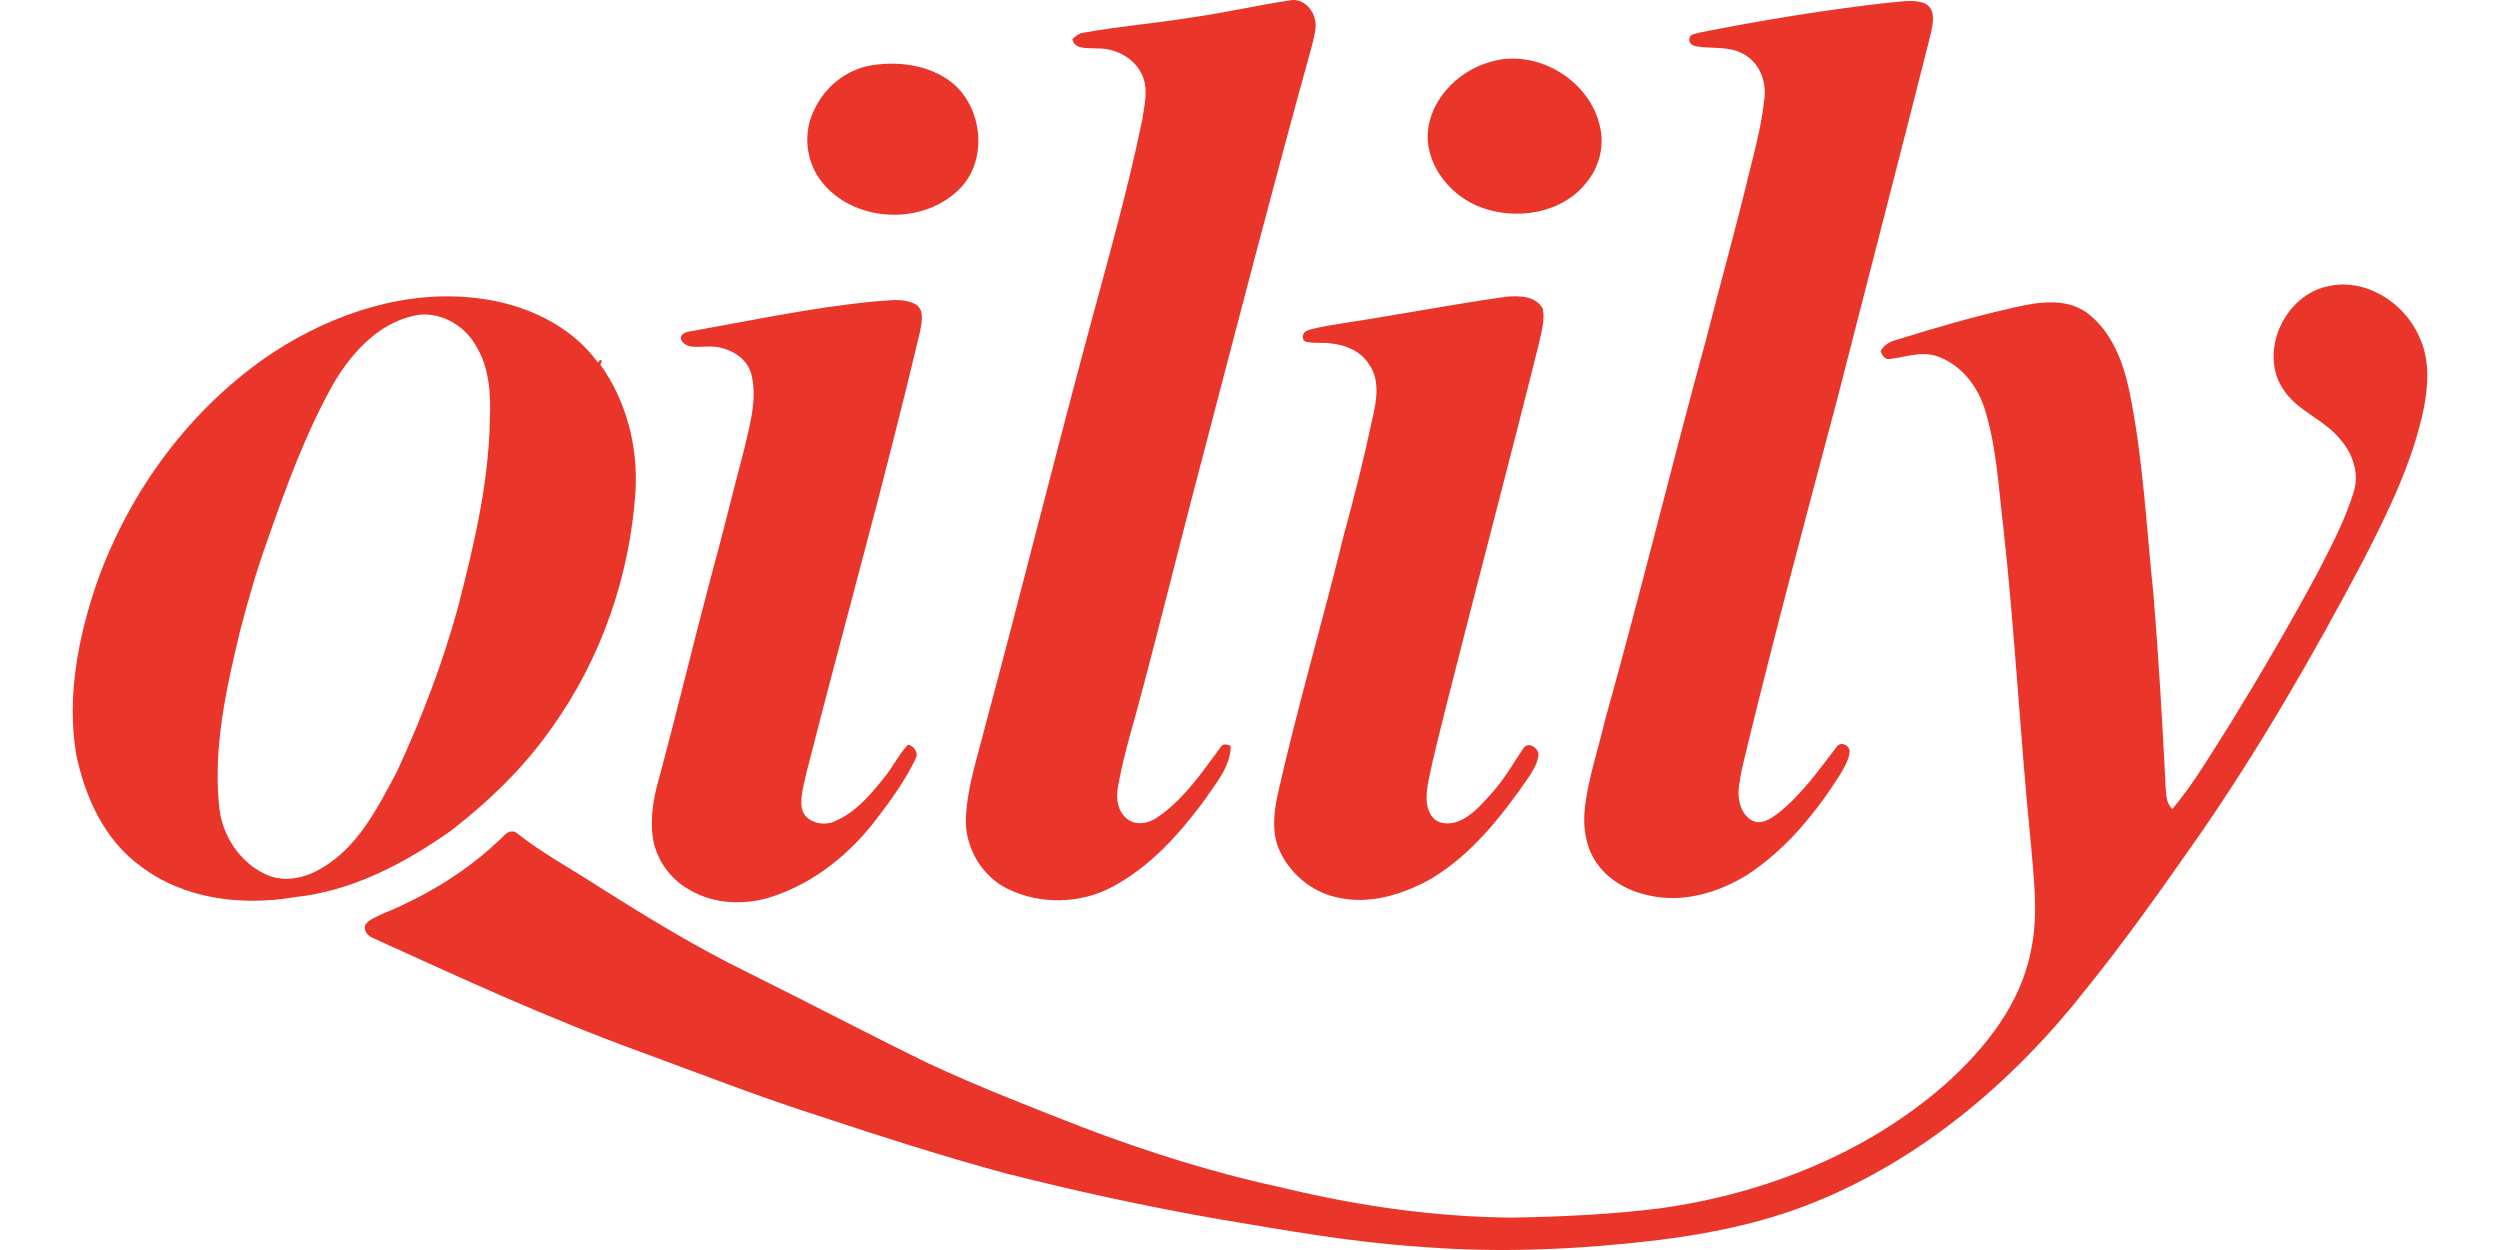
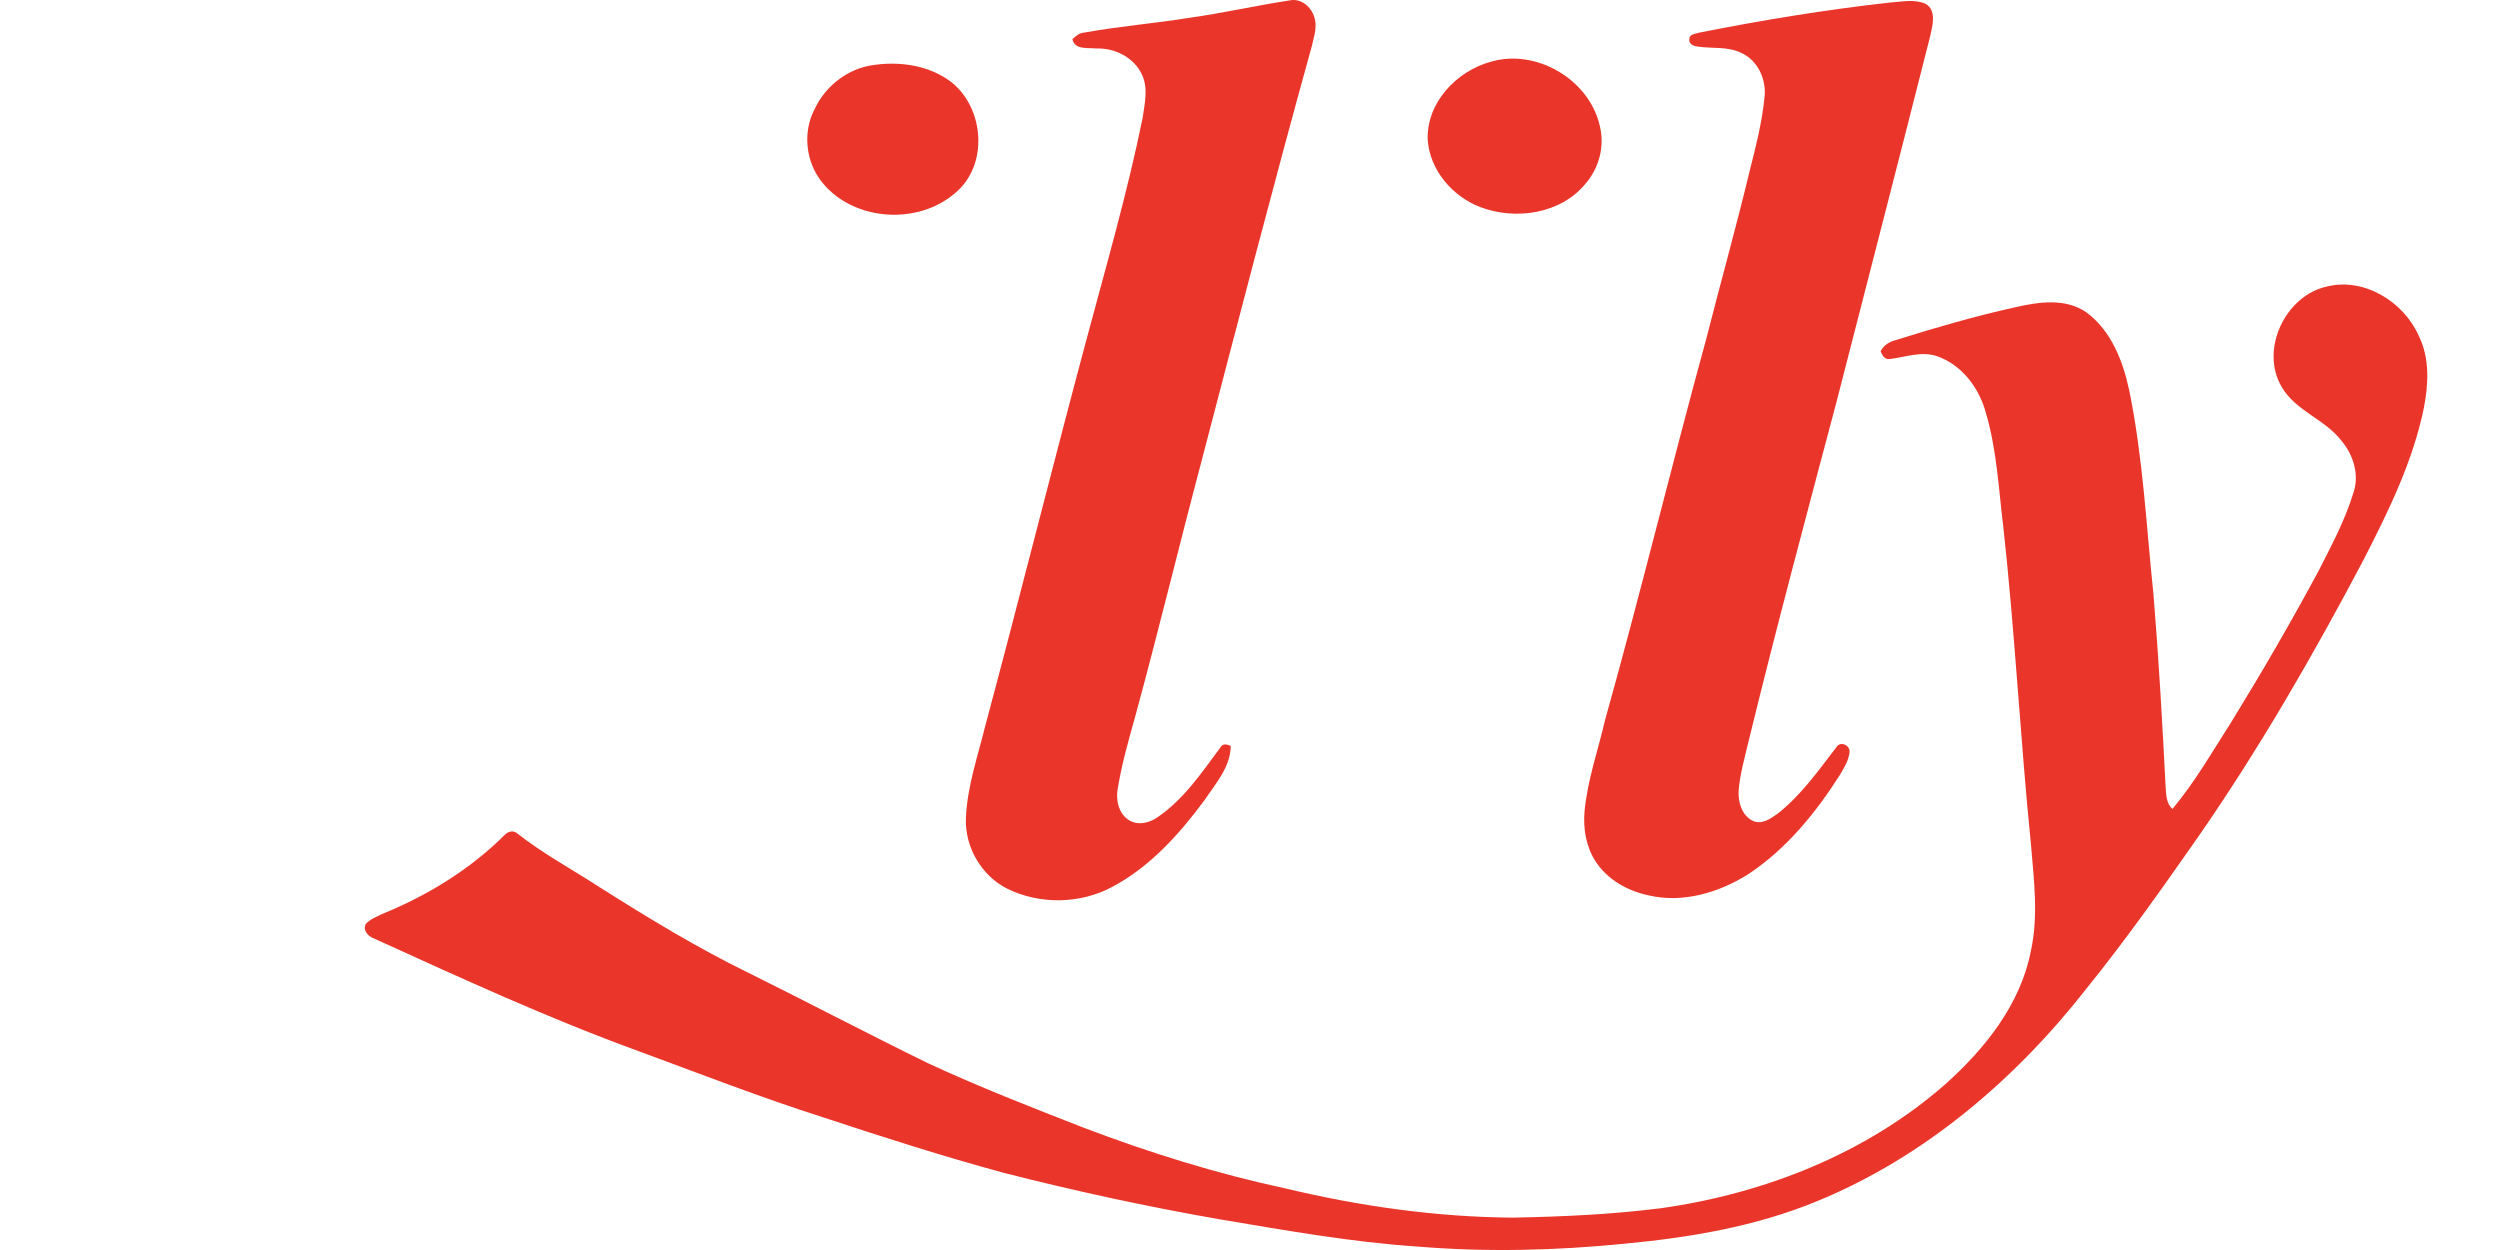
<svg xmlns="http://www.w3.org/2000/svg" viewBox="-24.47 0 841.1 420.55">
  <defs>
    <style>.cls-1{fill:#ea352a}</style>
  </defs>
  <path class="cls-1" d="M375.48 6.02c11.38-1.58 22.6-4.16 33.95-5.88 3.84-.84 7.32 2.24 8.33 5.75 1.04 3.24-.23 6.61-.92 9.78-12.9 46.49-24.95 93.2-37.17 139.87-7.55 28.47-14.46 57.1-22.21 85.52-2.22 7.9-4.46 15.82-5.83 23.93-.79 3.93.14 8.83 3.85 11.01 3.08 1.86 6.95.81 9.69-1.19 8.7-5.99 14.69-14.89 20.89-23.24.79-1.54 2.25-1.19 3.55-.61-.1 7.1-5.06 12.6-8.79 18.18-8.47 11.47-18.35 22.49-31.11 29.26-10.74 5.74-24.19 5.99-35.14.67-8.82-4.35-14.5-14.1-14.07-23.92.47-10.63 4.02-20.79 6.54-31.04 11.63-43.31 22.48-86.83 34.1-130.14 6.57-24.6 13.68-49.09 18.77-74.05.7-4.9 2.07-10.2-.22-14.89-2.68-5.75-9.11-8.93-15.3-8.72-2.81-.31-7.31.56-8.06-3.14 1.16-1.04 2.39-2.14 4.04-2.22 11.64-2.09 23.44-3.06 35.11-4.93M611.05.89c4.06-.25 8.39-1.3 12.28.37 3.84 2.2 2.38 7.3 1.62 10.78-10.38 41.03-20.97 82.01-31.5 123.01-10.07 37.94-20.23 75.87-29.55 114-1.28 5.63-2.99 11.21-3.43 16.99-.22 3.8 1.08 8.29 4.72 10.1 3.01 1.47 6.08-.72 8.45-2.43 7.97-6.26 13.82-14.66 19.94-22.61 1.45-1.85 4.54-.15 4.2 2.05-.28 2.67-1.78 5.01-3.07 7.3-8.24 13.01-18.25 25.3-31.24 33.82-9.74 6.04-21.72 9.65-33.14 6.99-7.22-1.47-14.23-5.42-18.19-11.78-3.06-4.88-3.98-10.82-3.51-16.49 1-10.61 4.59-20.69 6.98-31.01 11.89-42.44 22.28-85.29 33.93-127.8 4.83-19.02 10.17-37.92 14.73-57.02 2.04-7.92 4.03-15.91 4.88-24.06.82-5.96-1.98-12.58-7.58-15.2-4.69-2.43-10.07-1.45-15.08-2.27-1.36-.13-2.99-1.07-2.57-2.67.14-1.62 2.24-1.56 3.4-2 21.1-4.17 42.35-7.68 63.73-10.07M477.01 20.8c15.43-4.61 33.38 6.05 36.8 21.75 1.62 6.67-.28 13.87-4.69 19.06-8.27 10.33-23.59 12.59-35.52 8.08-9.37-3.58-17.01-12.4-17.73-22.6-.48-12.44 9.61-23.12 21.14-26.29m-207.03 1c8.89-1.19 18.6.34 25.81 5.97 10.94 8.89 12.31 27.74 1.21 37.07-12.54 11.01-34.22 9.65-44.82-3.43-5.64-6.91-6.71-17.13-2.43-25 3.76-7.84 11.53-13.66 20.23-14.61" />
  <path class="cls-1" d="M758.49 96.37c12.61-3.07 25.91 5.3 30.9 16.81 3.62 7.45 3.17 16.07 1.64 23.99-3.69 18.06-11.89 34.74-20.23 51.03-16.82 31.88-34.85 63.19-55.37 92.85-12.2 17.45-24.47 34.88-37.85 51.45-23.97 30.63-54.65 56.88-90.89 71.7-20.46 8.42-42.44 12.13-64.35 14.21-23.21 2.33-46.63 2.91-69.9.98-22.23-1.48-44.19-5.42-66.13-9.09-24.66-4.28-49.13-9.6-73.38-15.79-20.36-5.55-40.47-11.97-60.5-18.61-20.88-6.64-41.3-14.62-61.87-22.18-30.49-11.09-59.99-24.68-89.5-38.11-1.79-.72-3.33-2.49-2.61-4.53 1.3-1.75 3.51-2.47 5.37-3.46 15.34-6.21 29.78-15.03 41.54-26.74 1.03-1.12 2.8-1.63 4.07-.57 8.76 6.9 18.62 12.21 27.96 18.27 16.21 10.25 32.61 20.25 49.86 28.68 20.26 10.04 40.28 20.57 60.59 30.5 17.11 7.94 34.69 14.78 52.25 21.64 22.11 8.41 44.75 15.47 67.89 20.43 25.04 5.99 50.68 9.63 76.45 9.83 16.68-.31 33.38-1.07 49.94-3.17 34.8-4.91 69-18.35 95.6-41.68 13.36-11.95 25.35-26.88 28.83-44.89 2.59-11.79 1.01-23.89.03-35.76-3.62-35.67-5.38-71.49-9.34-107.12-1.55-12.67-2.16-25.57-5.76-37.88-2.24-8.55-8.14-16.54-16.76-19.41-5.21-1.62-10.48.41-15.65 1.04-1.74.29-2.53-1.32-3.09-2.6 1.03-2.15 3.14-3.27 5.36-3.85 13.13-4.11 26.36-7.95 39.8-10.93 7.9-1.82 17.08-3.25 24.17 1.74 8.25 6.15 12.21 16.27 14.28 26.02 4.7 22.7 5.79 45.9 8.21 68.9 1.77 21.6 3 43.25 4.09 64.9.22 2.49.18 5.42 2.3 7.18 7.55-9.04 13.47-19.34 19.8-29.26 10.25-16.65 20.07-33.56 29.33-50.78 4.34-8.53 8.9-17.03 11.71-26.21 2.14-6.07.03-12.9-4.03-17.65-5.52-7.2-15.19-9.91-19.93-17.85-7.69-12.55 1.02-30.99 15.17-34.03" />
-   <path class="cls-1" d="M482.02 99.87c4.34-.44 10.36-.44 12.59 4.1.72 3.75-.47 7.52-1.22 11.18-10.05 40.39-20.77 80.62-30.95 120.99-2.14 8.8-4.51 17.55-6.3 26.44-.69 3.93-1.41 8.46 1.06 11.95 1.89 2.85 5.89 2.95 8.81 1.86 4.93-1.91 8.34-6.17 11.78-9.98 4-4.5 6.95-9.76 10.31-14.72 1.56-2.34 5.15-.08 5.02 2.33-.23 2.77-1.85 5.18-3.28 7.47-9.02 13.04-19.11 25.98-32.92 34.22-9.46 5.25-20.69 8.77-31.51 6.22-8.84-1.88-16.41-8.39-19.8-16.73-2.14-5.49-1.5-11.58-.37-17.22 6.65-29.68 15.29-58.86 22.51-88.4 3.42-12.46 6.59-24.98 9.26-37.62 1.47-6.28 3.13-13.69-.88-19.39-2.67-4.31-7.66-6.49-12.55-6.98-2.95-.53-6.02.12-8.9-.68-1.66-1.09-.69-3.37.94-3.83 4.48-1.31 9.15-1.87 13.75-2.65 17.57-2.69 35.05-6.08 52.65-8.56M67.77 118.36c20.2-13.04 44.63-21.13 68.84-17.97 15.34 1.89 30.87 8.83 40.11 21.63 1.13-2.13 1.76-.09.7.55 8.83 12.24 12.79 27.58 11.92 42.58-1.83 28.48-11.53 56.48-28.16 79.71-9.23 13.21-20.95 24.54-33.63 34.41-15.75 11.17-33.52 20.57-53.01 22.59-17.64 2.98-37.04.7-51.61-10.38-12.28-8.82-18.84-23.41-21.8-37.84-3.14-19.24.65-38.95 6.85-57.21 11.09-31.41 31.9-59.64 59.79-78.07m49.31-12.5c-12.93 1.64-22.71 12.01-29.06 22.71-9.63 16.9-16.24 35.29-22.64 53.59-3.56 9.82-6.38 19.87-9.04 29.96-4.63 19.25-9.08 39.05-7.11 58.97.84 9.81 7 19.31 16.13 23.26 5.96 2.62 12.77 1.06 18.17-2.14 12.39-7.07 18.99-20.38 25.49-32.47 8.29-18 15.48-36.55 20.67-55.7 5.29-20.59 10.28-41.5 10.65-62.87.36-8.55-.15-17.66-4.83-25.1-3.7-6.37-10.98-10.77-18.43-10.21m90.49 5.66c20.54-3.63 40.99-8.03 61.78-10.06 4.71-.24 9.95-1.42 14.31.98 2.96 1.91 1.96 5.9 1.48 8.78-11.73 49.84-25.67 99.12-38.28 148.74-.84 3.98-2.2 8.04-1.55 12.14 1.18 4.6 7.09 6.03 11.05 4.22 6.76-2.84 11.74-8.56 16.2-14.17 3.15-3.66 5.19-8.11 8.48-11.66 1.96.48 3.69 2.85 2.53 4.77-3.37 7.12-8.02 13.54-12.78 19.79-8.81 11.8-20.76 21.61-34.79 26.39-9.25 3.24-20.01 2.97-28.56-2.11-6.55-3.6-11.28-10.34-12.32-17.76-.77-6.16.1-12.41 1.78-18.36 6.21-23.03 11.75-46.23 17.88-69.28 3.9-14.21 7.35-28.53 11.12-42.78 1.88-8.14 4.43-16.66 2.48-25.02-1.59-6.46-8.74-9.89-14.98-9.53-3.01-.02-7.42.94-8.83-2.62-.07-1.68 1.66-2.24 3-2.46" />
</svg>